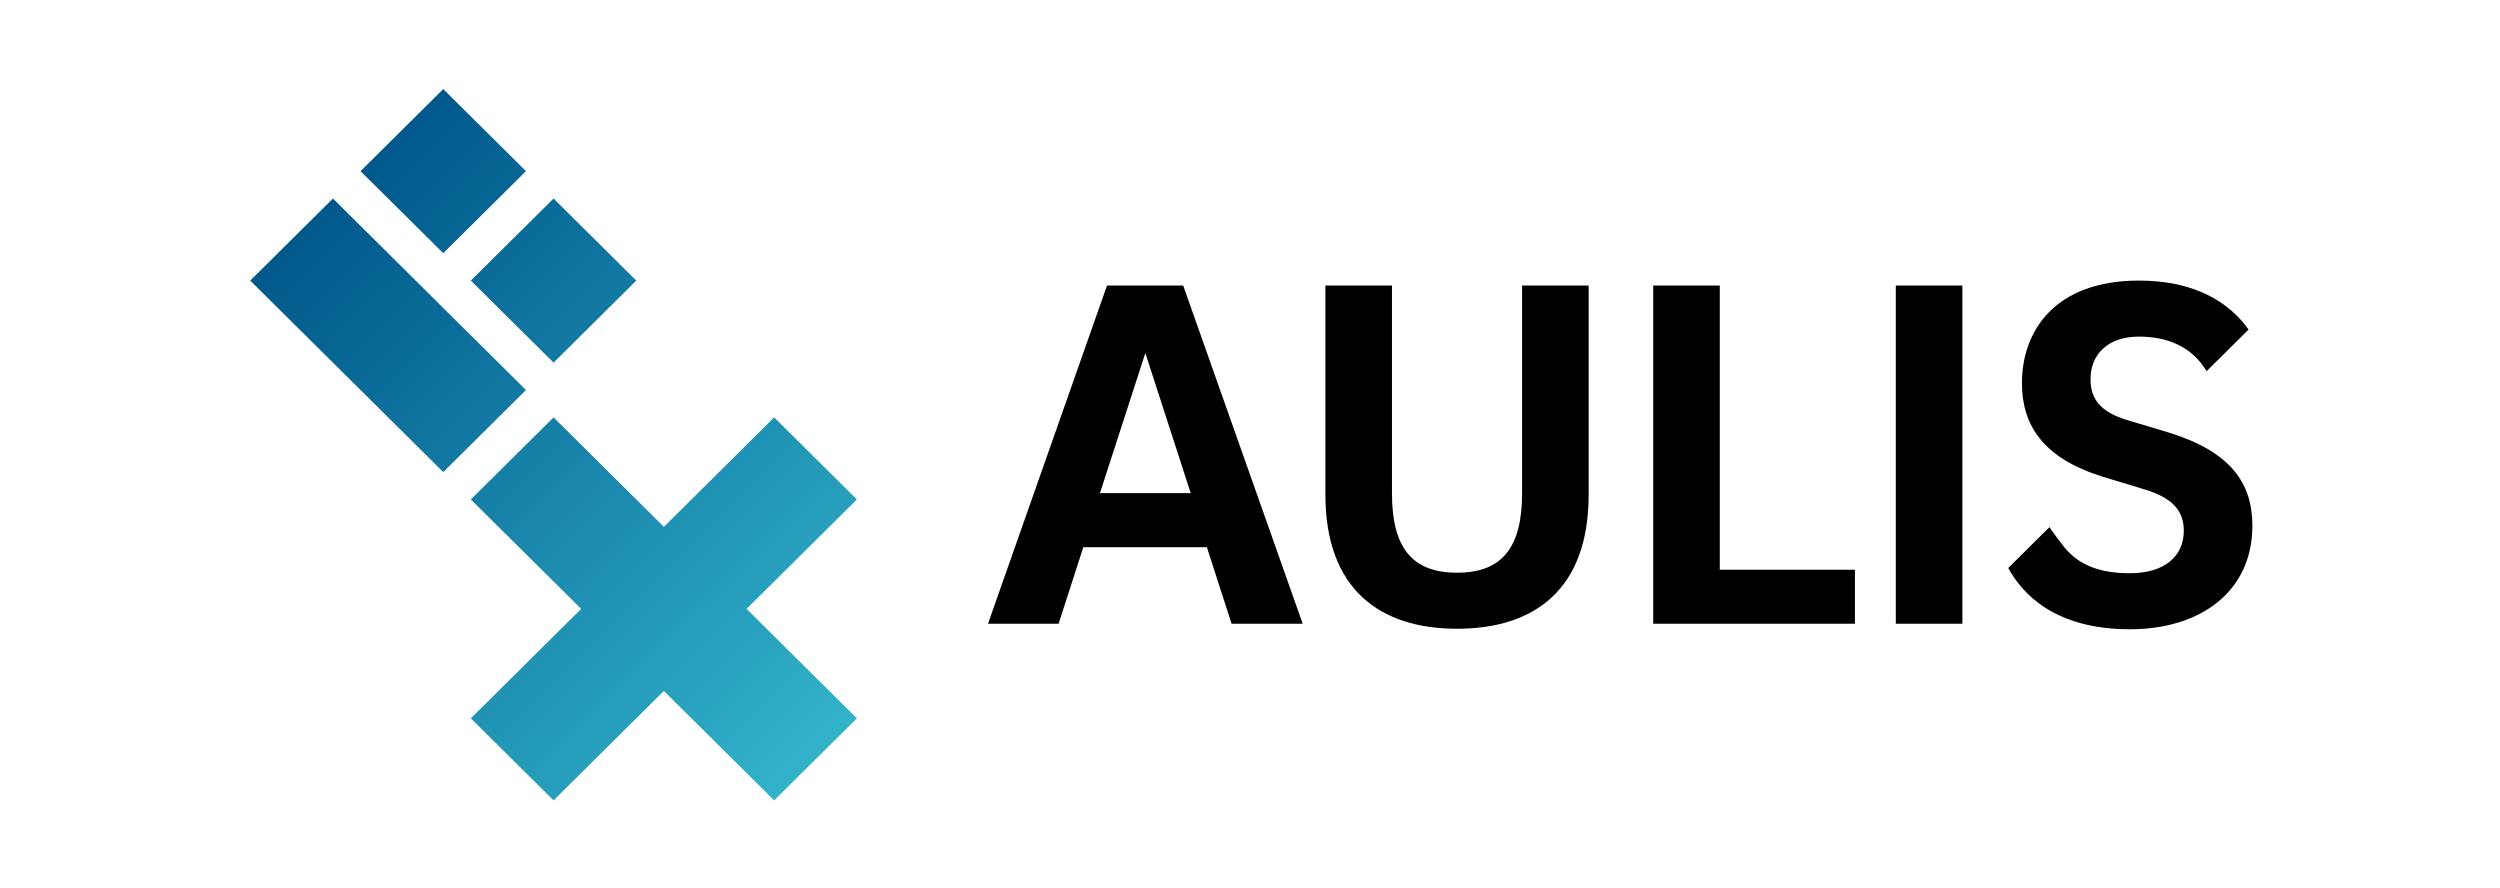
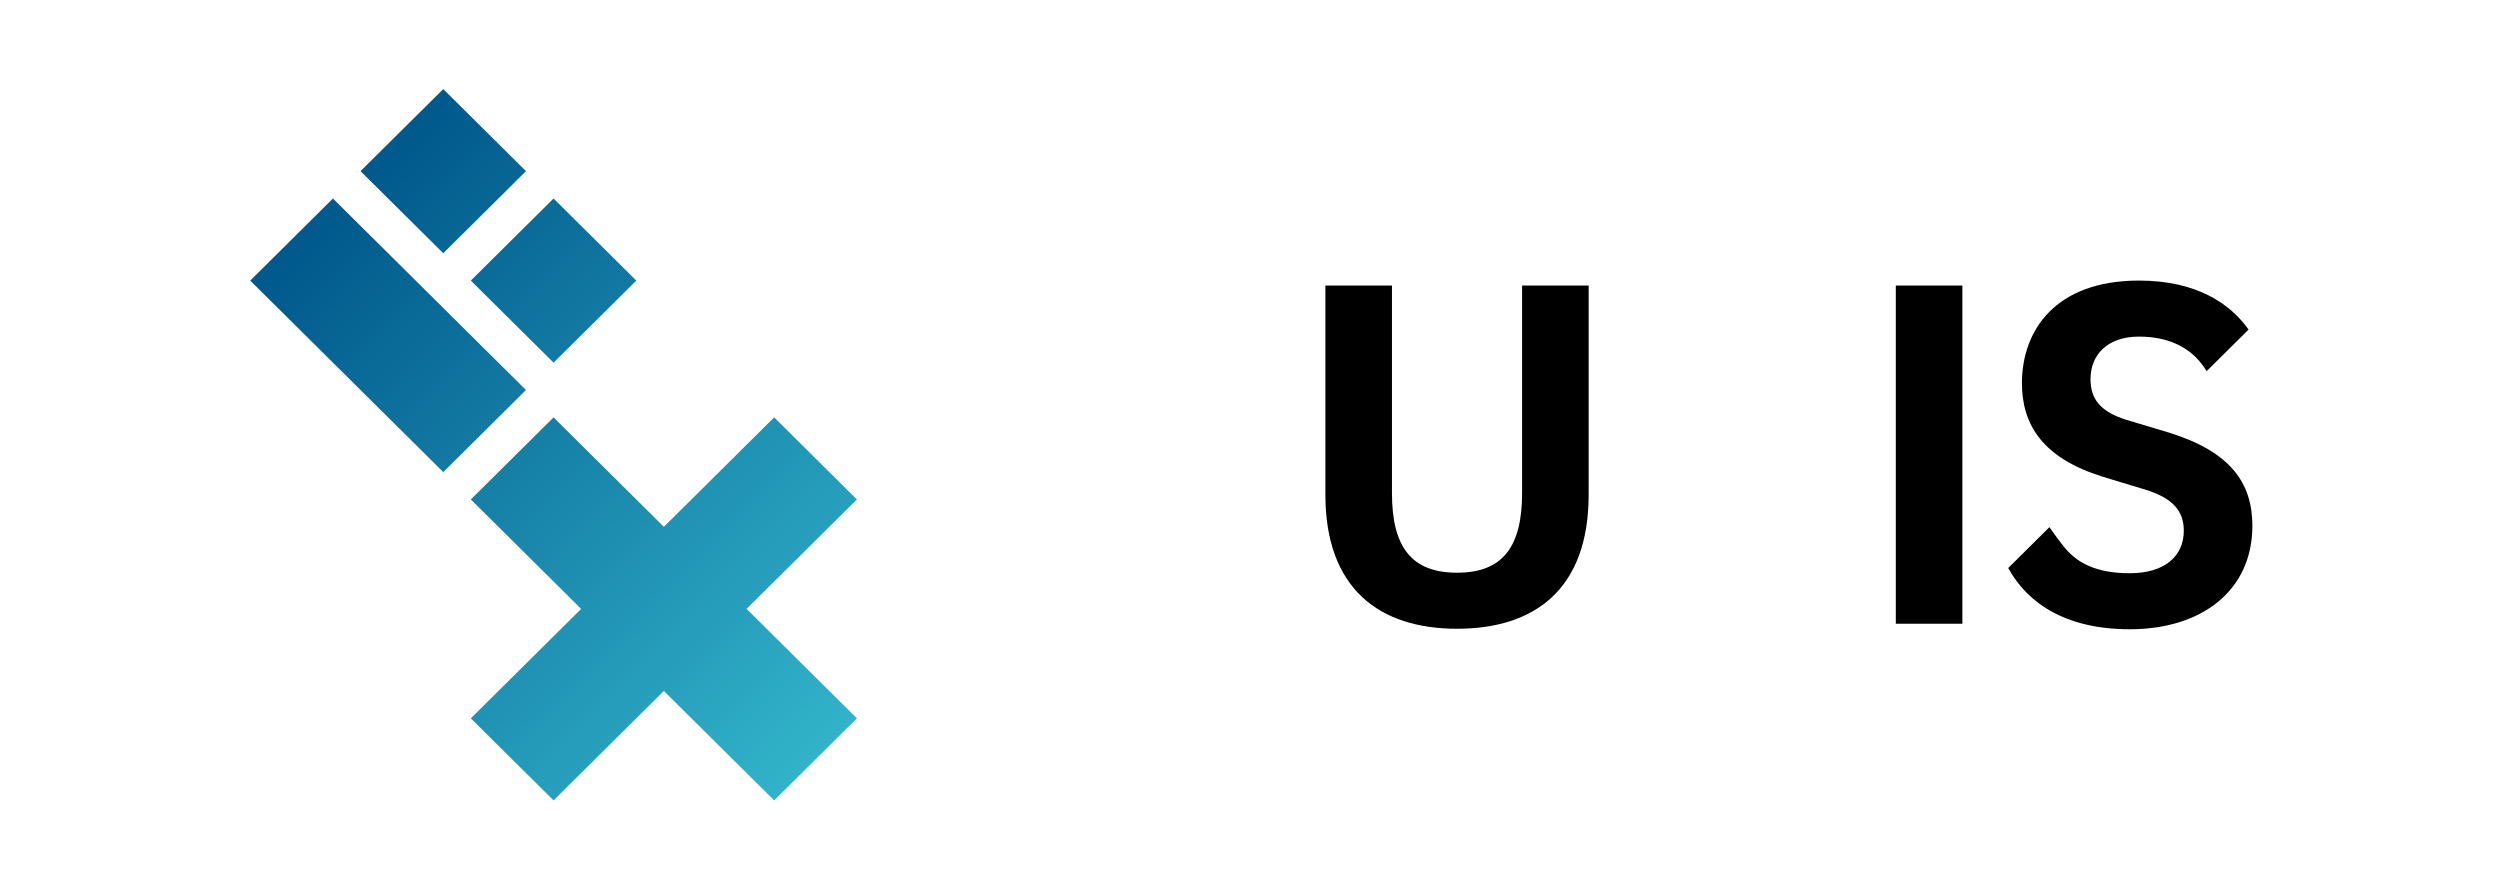
<svg xmlns="http://www.w3.org/2000/svg" xmlns:ns1="http://sodipodi.sourceforge.net/DTD/sodipodi-0.dtd" xmlns:ns2="http://www.inkscape.org/namespaces/inkscape" width="32.899mm" height="11.688mm" viewBox="0 0 32.899 11.688" version="1.1" id="svg240" ns1:docname="Header_Icon3.svg" ns2:version="0.92.5 (2060ec1f9f, 2020-04-08)">
  <defs id="defs234">
    <linearGradient id="SVGID_1_" gradientUnits="userSpaceOnUse" x1="40.474" y1="59.533" x2="130.96" y2="150.019">
      <stop offset="0" style="stop-color:#00588B" id="stop96" />
      <stop offset="1" style="stop-color:#32B3CA" id="stop98" />
    </linearGradient>
  </defs>
  <ns1:namedview id="base" pagecolor="#ffffff" bordercolor="#666666" borderopacity="1.0" ns2:pageopacity="0.0" ns2:pageshadow="2" ns2:zoom="0.5" ns2:cx="-1328.2732" ns2:cy="-566.06225" ns2:document-units="mm" ns2:current-layer="svg240" showgrid="false" ns2:window-width="3424" ns2:window-height="1698" ns2:window-x="0" ns2:window-y="54" ns2:window-maximized="1" />
  <g ns2:label="Ebene 1" ns2:groupmode="layer" id="layer1" transform="matrix(0.2,0,0,0.2,-4.717,-23.015)">
    <g id="HSB" transform="matrix(0.381,0,0,0.378,27.35,108.333)">
      <g id="g91">
-         <path d="m 198.542,113.084 h -21.338 l -4.268,13.326 h -12.193 l 20.555,-58.877 h 13.152 l 20.642,58.877 H 202.81 Z m -18.465,-9.406 h 15.677 l -7.838,-24.387 z" id="path83" ns2:connector-curvature="0" />
        <path d="M 219.011,103.939 V 67.533 h 11.497 v 36.145 c 0,9.407 3.397,13.849 11.236,13.849 7.839,0 11.235,-4.442 11.235,-13.849 V 67.533 h 11.497 v 36.406 c 0,16.461 -9.319,23.342 -22.732,23.342 -13.413,0 -22.733,-6.968 -22.733,-23.342 z" id="path85" ns2:connector-curvature="0" />
-         <path d="m 310.464,117.003 v 9.407 H 275.625 V 67.533 h 11.497 v 49.471 h 23.342 z" id="path87" ns2:connector-curvature="0" />
        <path d="m 317.52,67.533 h 11.497 V 126.41 H 317.52 Z" id="path89" ns2:connector-curvature="0" />
      </g>
      <path d="m 364.731,93.148 -7.489,-2.264 c -4.354,-1.394 -6.096,-3.57 -6.096,-7.054 0,-4.267 2.961,-7.402 8.36,-7.402 5.343,0 8.981,2.047 11.166,5.213 0.022,0.033 0.51,0.764 0.532,0.797 l 7.242,-7.241 c -3.163,-4.456 -8.891,-8.522 -18.94,-8.522 -14.456,0 -20.203,8.708 -20.203,17.852 0,7.315 3.657,13.062 13.933,16.284 l 7.402,2.264 c 4.441,1.394 6.618,3.484 6.618,7.14 0,4.441 -3.31,7.402 -9.317,7.402 -5.786,0 -8.978,-1.775 -11.128,-4.301 l -0.005,0.003 c 0,0 -0.033,-0.041 -0.087,-0.109 -0.139,-0.167 -0.271,-0.338 -0.402,-0.511 -0.521,-0.668 -1.386,-1.81 -2.269,-3.104 l -7.11,7.112 c 2.478,4.599 8.153,10.663 21.002,10.663 12.278,0 21.16,-6.619 21.16,-18.027 -0.001,-7.487 -3.832,-12.885 -14.369,-16.195 z" id="path93" ns2:connector-curvature="0" />
    </g>
    <g id="Schlüssel" transform="matrix(0.381,0,0,0.378,27.35,108.333)">
      <linearGradient id="linearGradient172" gradientUnits="userSpaceOnUse" x1="40.474" y1="59.533" x2="130.96" y2="150.019">
        <stop offset="0" style="stop-color:#00588B" id="stop168" />
        <stop offset="1" style="stop-color:#32B3CA" id="stop170" />
      </linearGradient>
      <path d="M 80.954,47.627 66.667,61.914 52.38,47.627 66.667,33.34 Z M 85.717,52.39 71.43,66.677 85.717,80.964 100.004,66.677 Z m -38.1,0 -14.287,14.287 33.337,33.337 14.287,-14.288 z m 90.487,90.486 -19.05,-19.05 19.05,-19.051 -14.287,-14.287 -19.05,19.05 -19.05,-19.05 -14.287,14.287 19.05,19.051 -19.05,19.049 14.287,14.287 19.049,-19.049 19.05,19.05 z" id="path101" style="fill:url(#SVGID_1_)" ns2:connector-curvature="0" />
    </g>
  </g>
</svg>